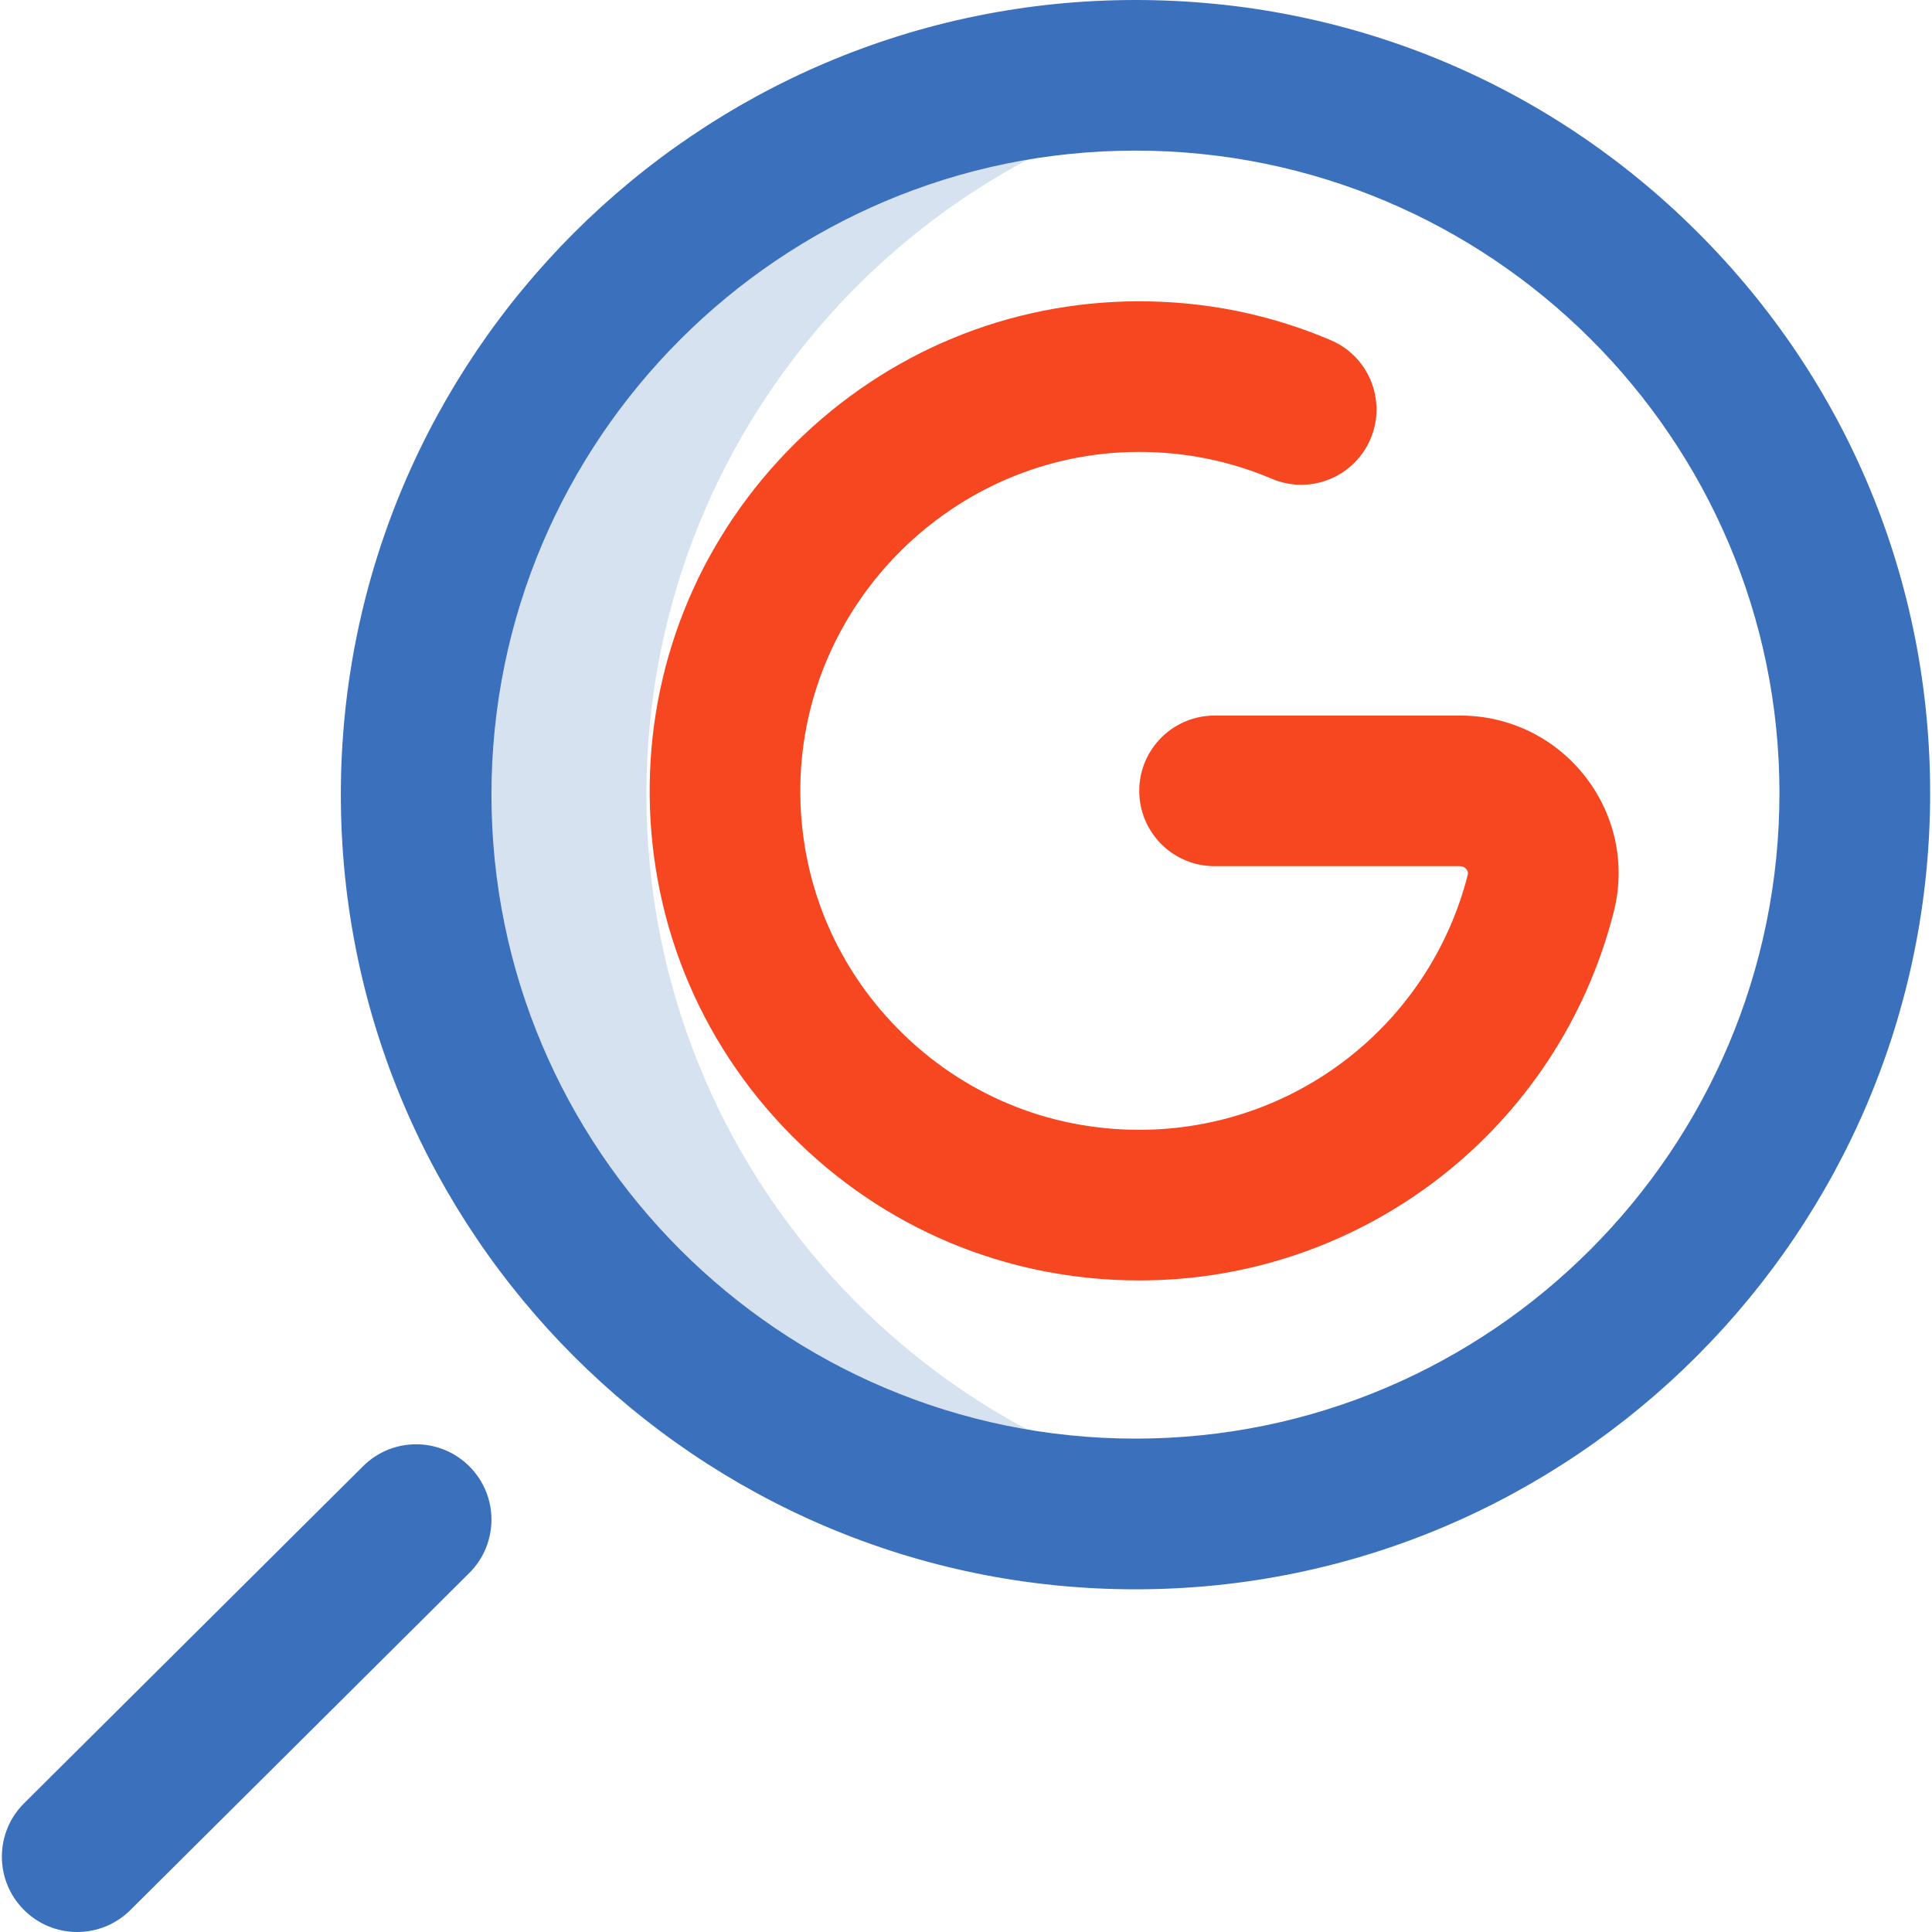
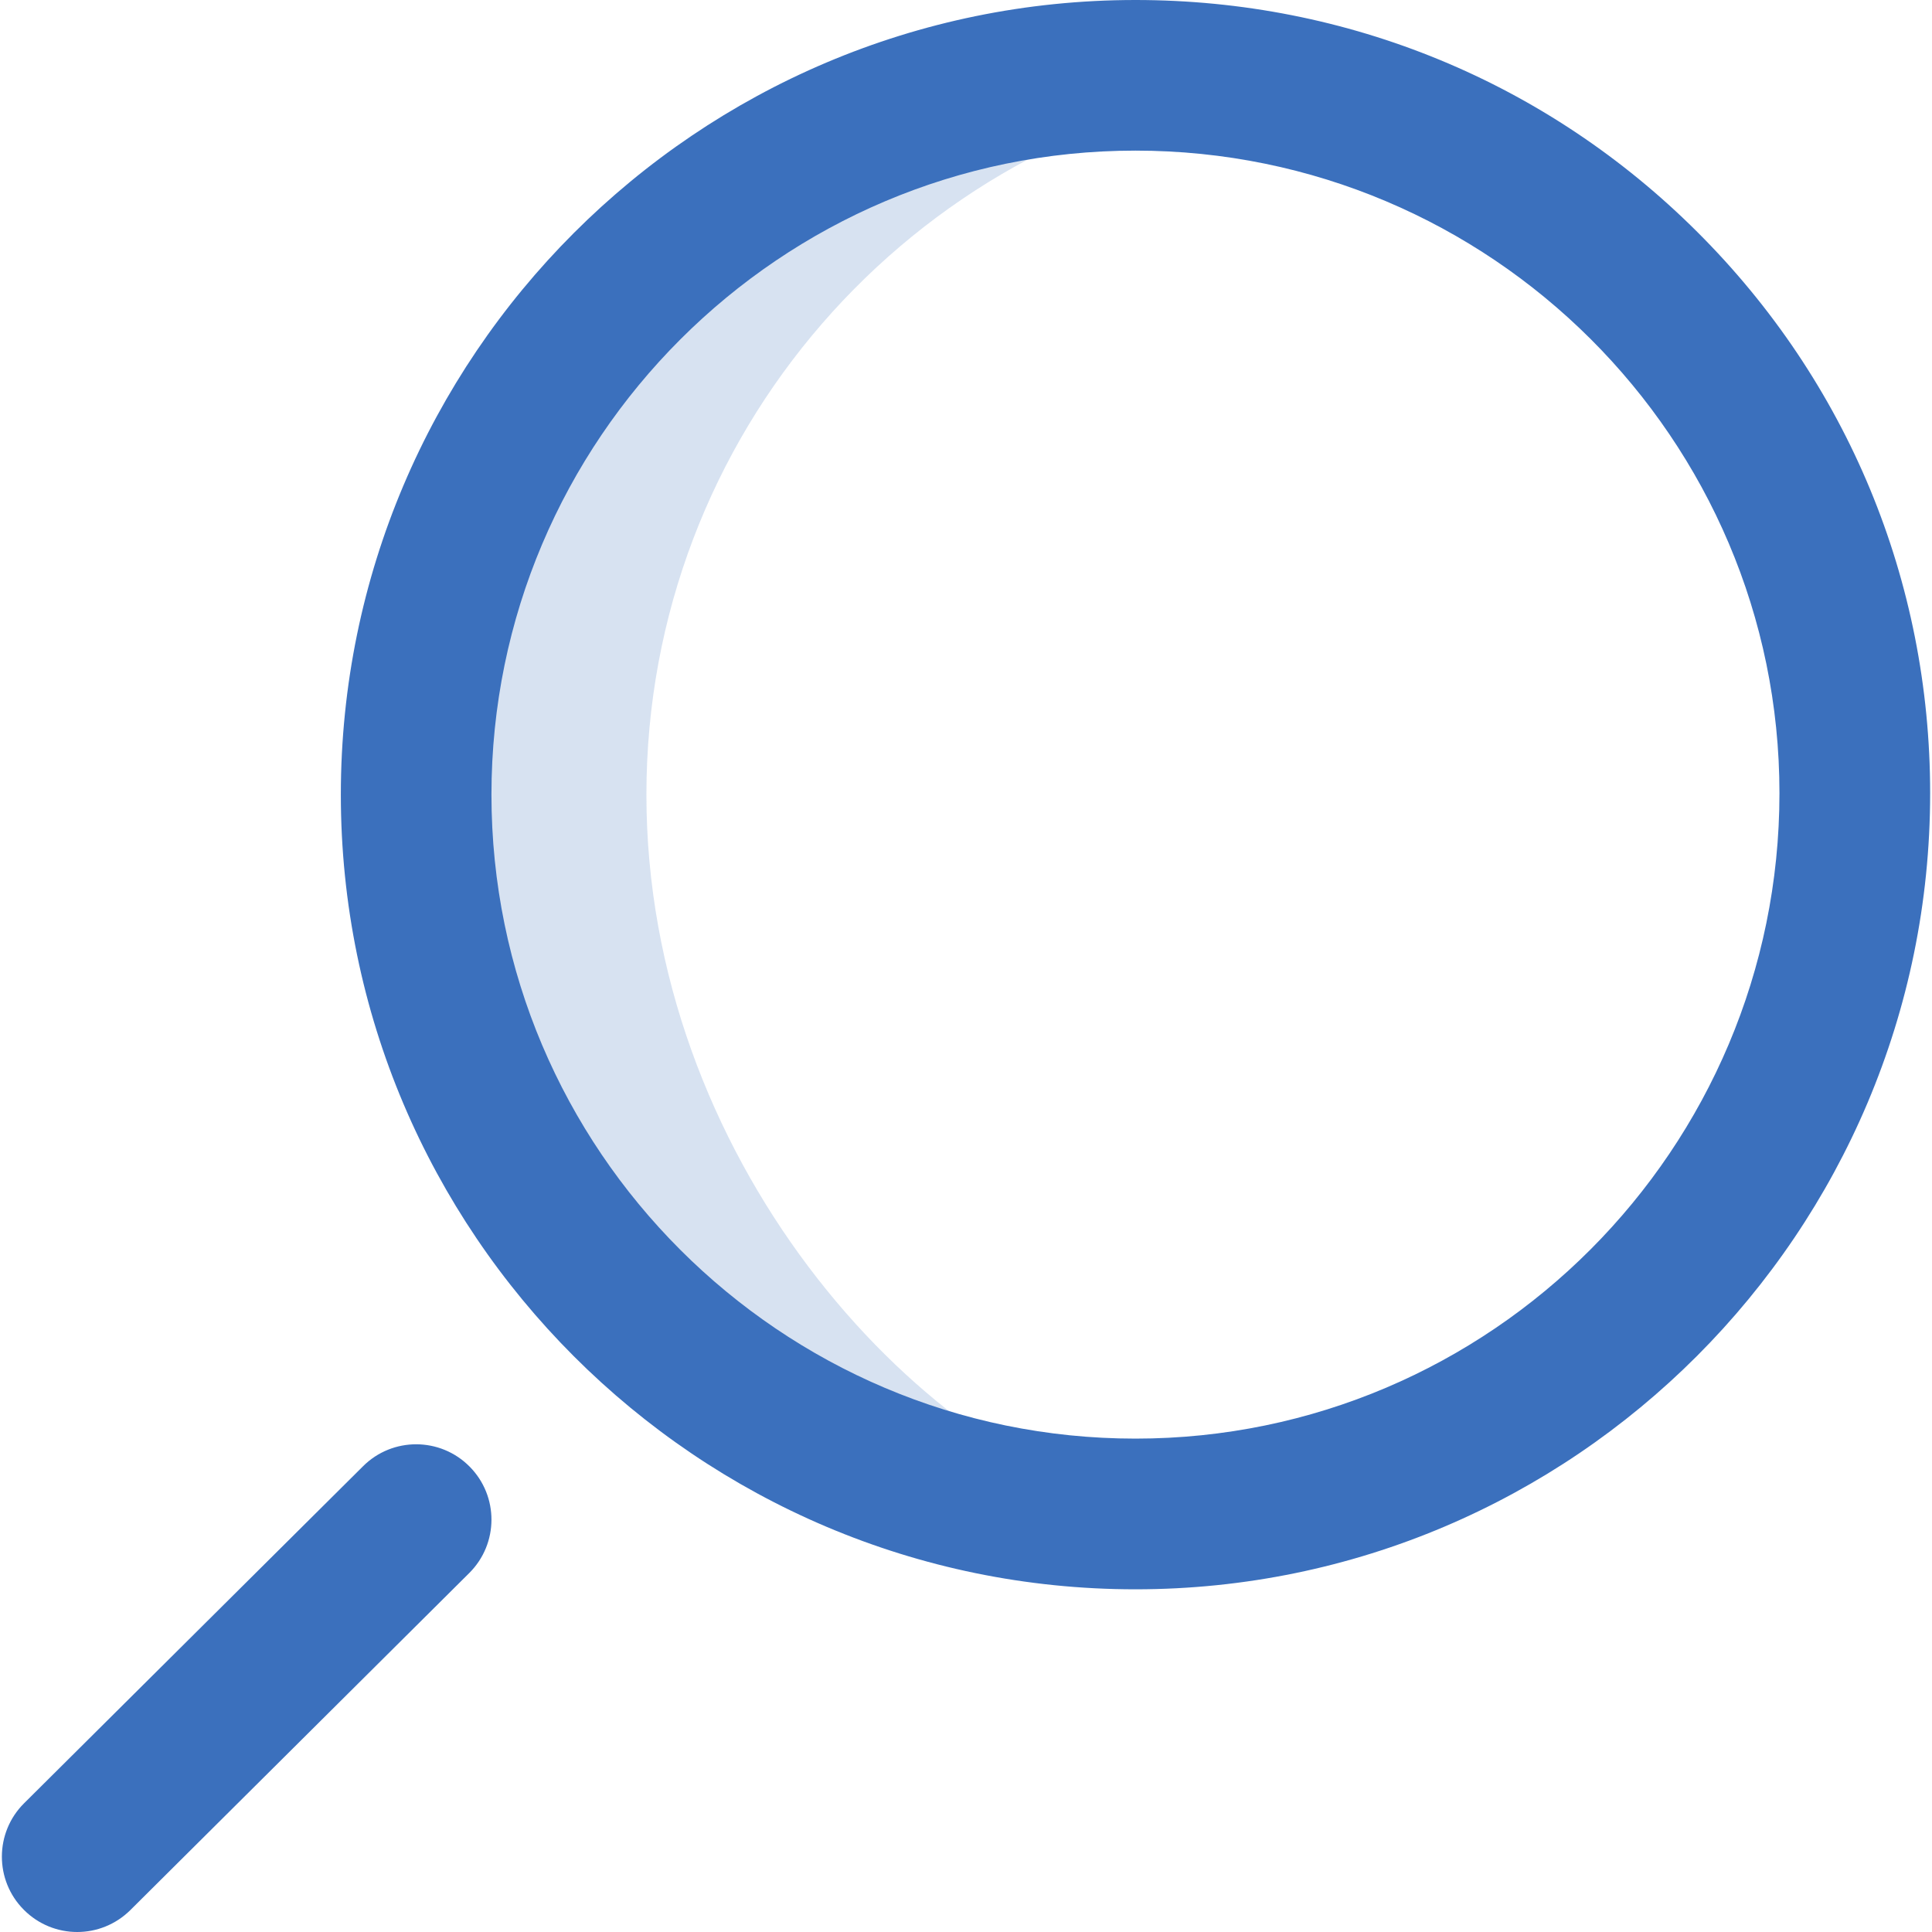
<svg xmlns="http://www.w3.org/2000/svg" width="24" height="24" viewBox="0 0 24 24" fill="none">
-   <path d="M8.03 9.871C8.03 5.398 11.318 1.692 15.609 1.038C15.166 0.971 14.713 0.936 14.252 0.936C9.317 0.936 5.316 4.936 5.316 9.871C5.316 14.806 9.317 18.807 14.252 18.807C14.713 18.807 15.166 18.772 15.609 18.705C11.318 18.051 8.03 14.345 8.03 9.871Z" fill="#3B70BD" fill-opacity="0.2" />
+   <path d="M8.03 9.871C8.03 5.398 11.318 1.692 15.609 1.038C15.166 0.971 14.713 0.936 14.252 0.936C9.317 0.936 5.316 4.936 5.316 9.871C5.316 14.806 9.317 18.807 14.252 18.807C11.318 18.051 8.03 14.345 8.03 9.871Z" fill="#3B70BD" fill-opacity="0.2" />
  <path d="M14.105 19.743C8.662 19.743 4.234 15.314 4.234 9.871C4.234 4.428 8.662 0 14.105 0C16.743 0 19.221 1.023 21.084 2.881C22.95 4.741 23.977 7.217 23.977 9.853C23.977 15.306 19.548 19.743 14.105 19.743ZM14.105 1.871C9.694 1.871 6.105 5.46 6.105 9.871C6.105 14.283 9.694 17.871 14.105 17.871C18.517 17.871 22.105 14.274 22.105 9.853C22.105 5.452 18.517 1.871 14.105 1.871ZM0.959 24C0.719 24 0.479 23.908 0.296 23.724C-0.069 23.358 -0.067 22.765 0.299 22.401L4.51 18.214C4.876 17.849 5.469 17.851 5.833 18.218C6.197 18.584 6.196 19.176 5.829 19.541L1.619 23.728C1.436 23.909 1.198 24 0.959 24Z" fill="#3B70BD" />
-   <path d="M14.152 15.906C12.511 15.906 10.973 15.263 9.821 14.094C8.669 12.926 8.048 11.378 8.071 9.736C8.094 8.138 8.736 6.636 9.88 5.504C11.024 4.373 12.534 3.748 14.132 3.743C14.965 3.74 15.77 3.902 16.53 4.225C17.006 4.427 17.227 4.977 17.025 5.452C16.823 5.928 16.273 6.15 15.798 5.947C15.277 5.726 14.724 5.614 14.152 5.614C14.148 5.614 14.143 5.614 14.138 5.614C11.857 5.621 9.975 7.482 9.942 9.763C9.926 10.9 10.356 11.971 11.154 12.78C11.951 13.589 13.016 14.035 14.152 14.035C16.08 14.035 17.758 12.732 18.233 10.867C18.235 10.857 18.242 10.831 18.217 10.799C18.197 10.773 18.171 10.76 18.139 10.76H15.088C14.571 10.76 14.152 10.341 14.152 9.824C14.152 9.308 14.571 8.889 15.088 8.889H18.139C18.752 8.889 19.318 9.166 19.695 9.65C20.067 10.13 20.196 10.742 20.046 11.329C19.36 14.024 16.936 15.906 14.152 15.906Z" fill="#F74721" />
</svg>